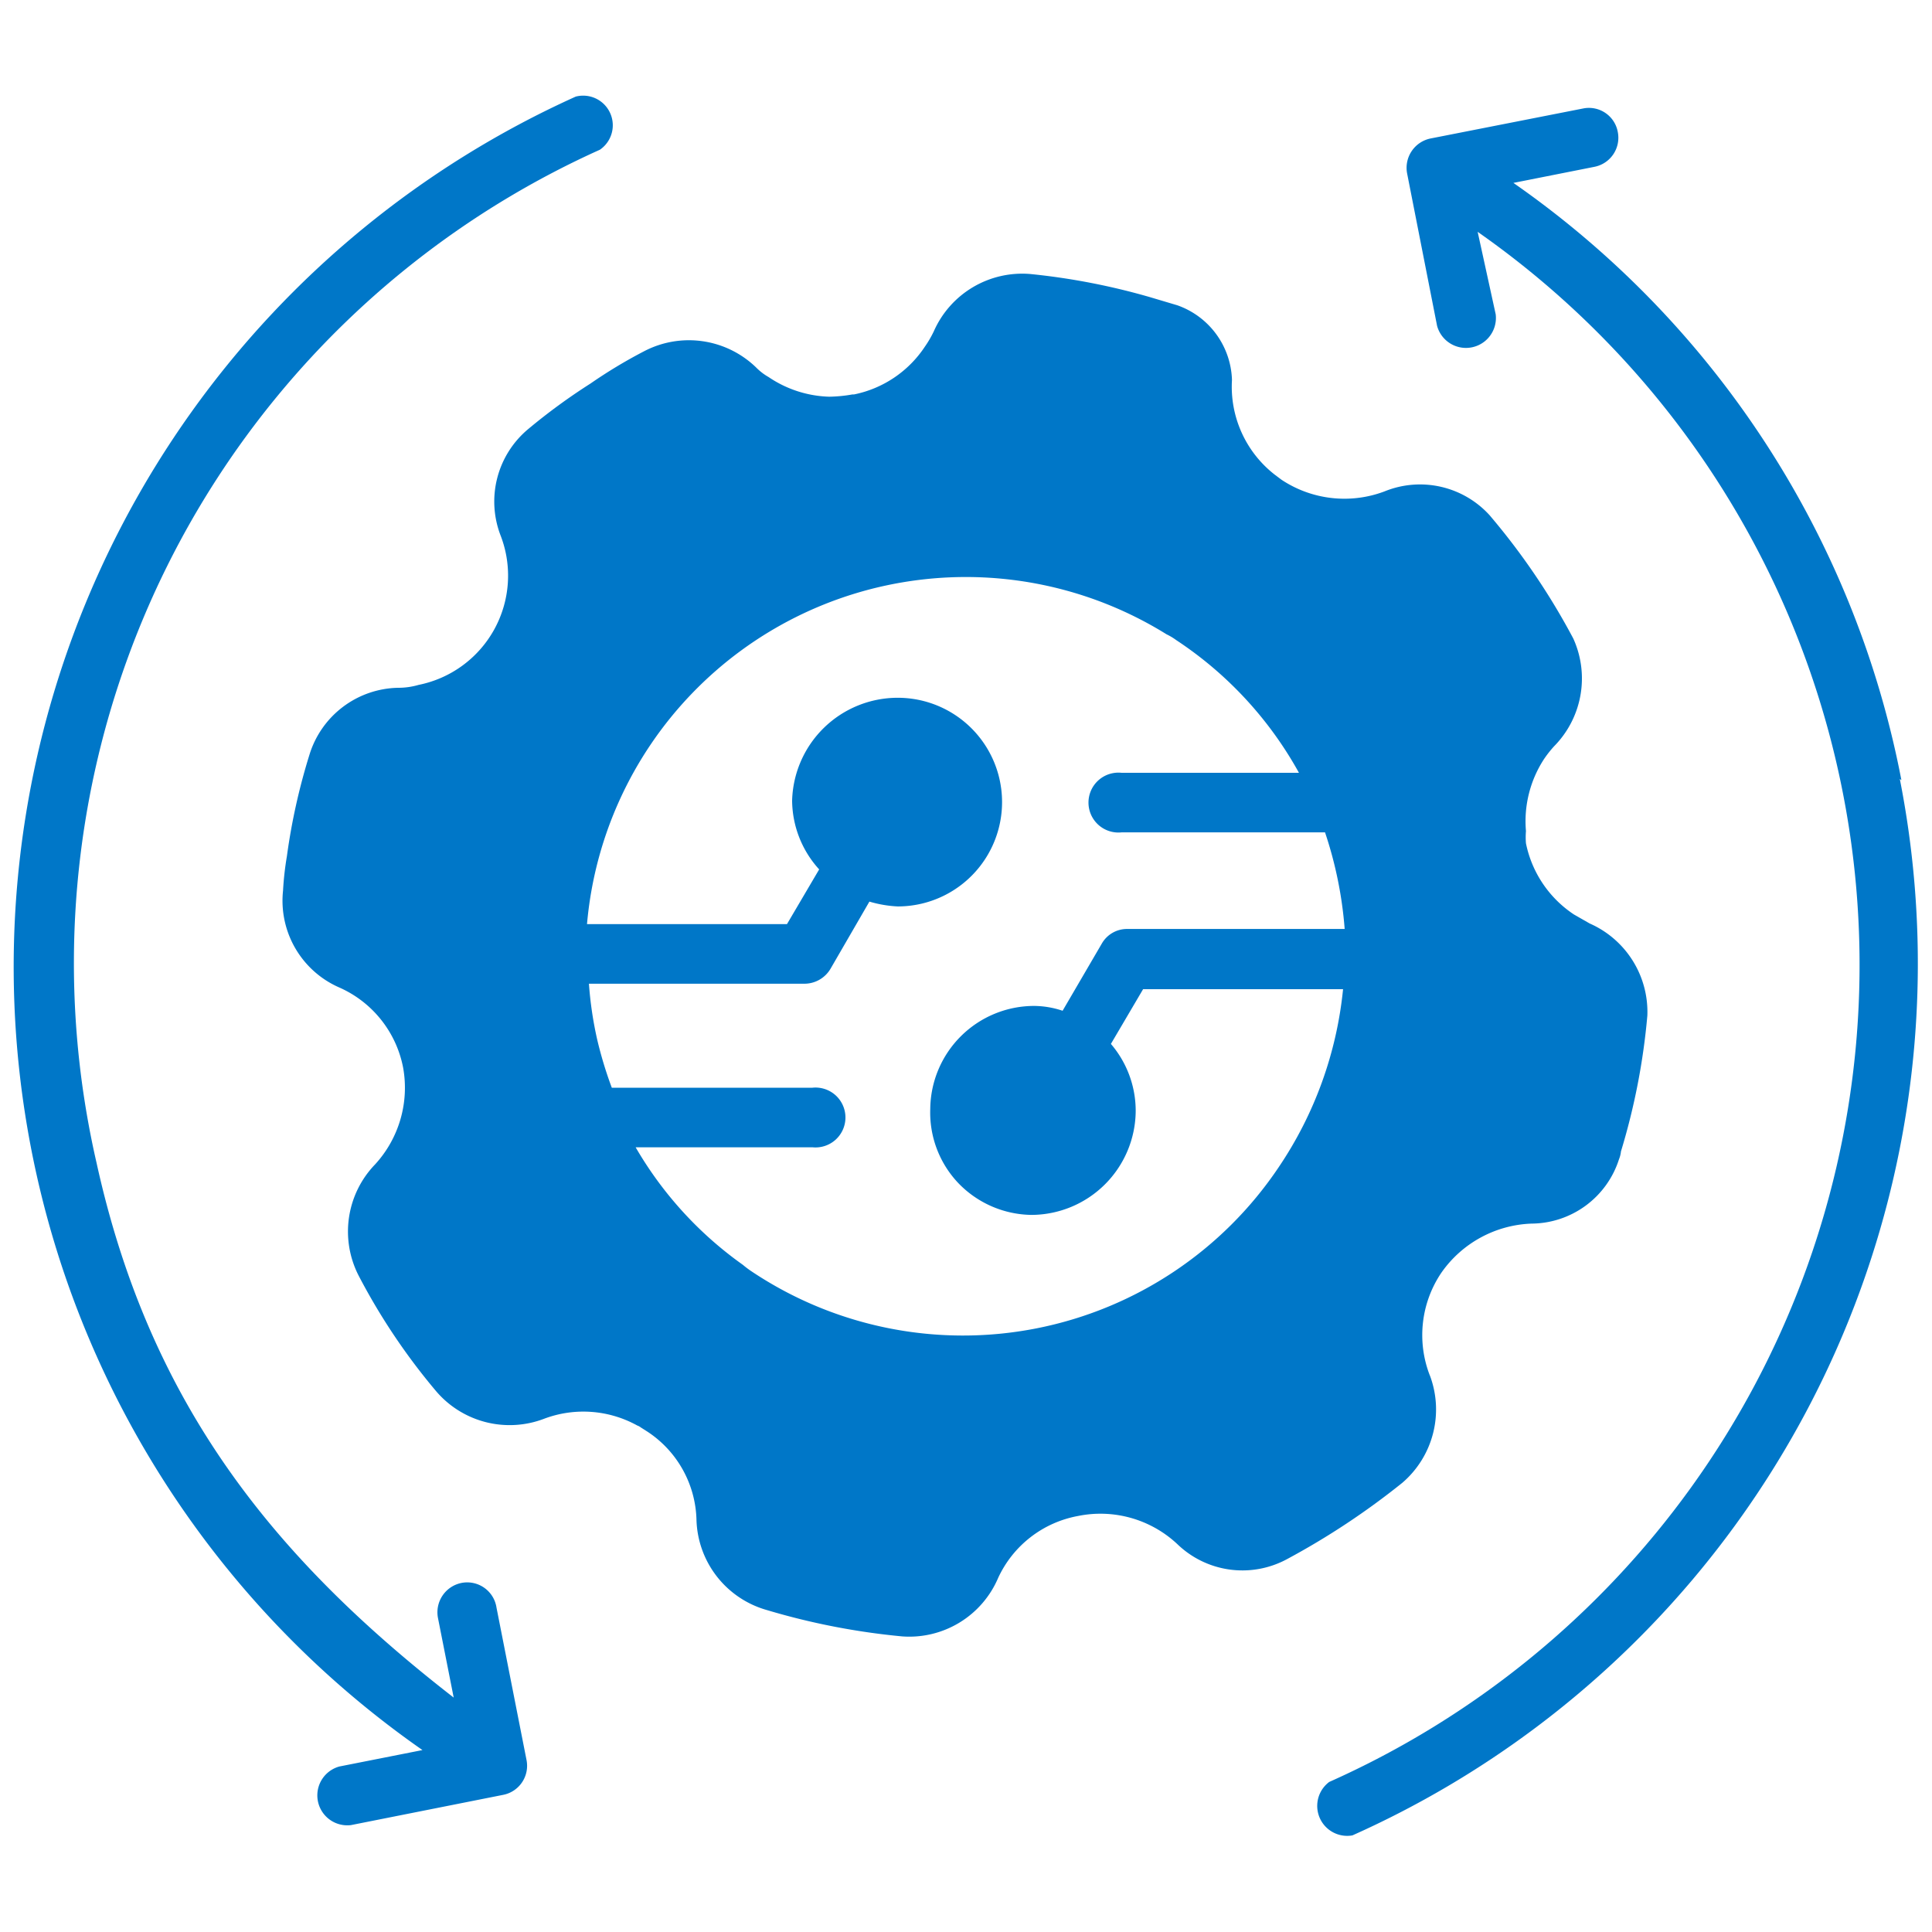
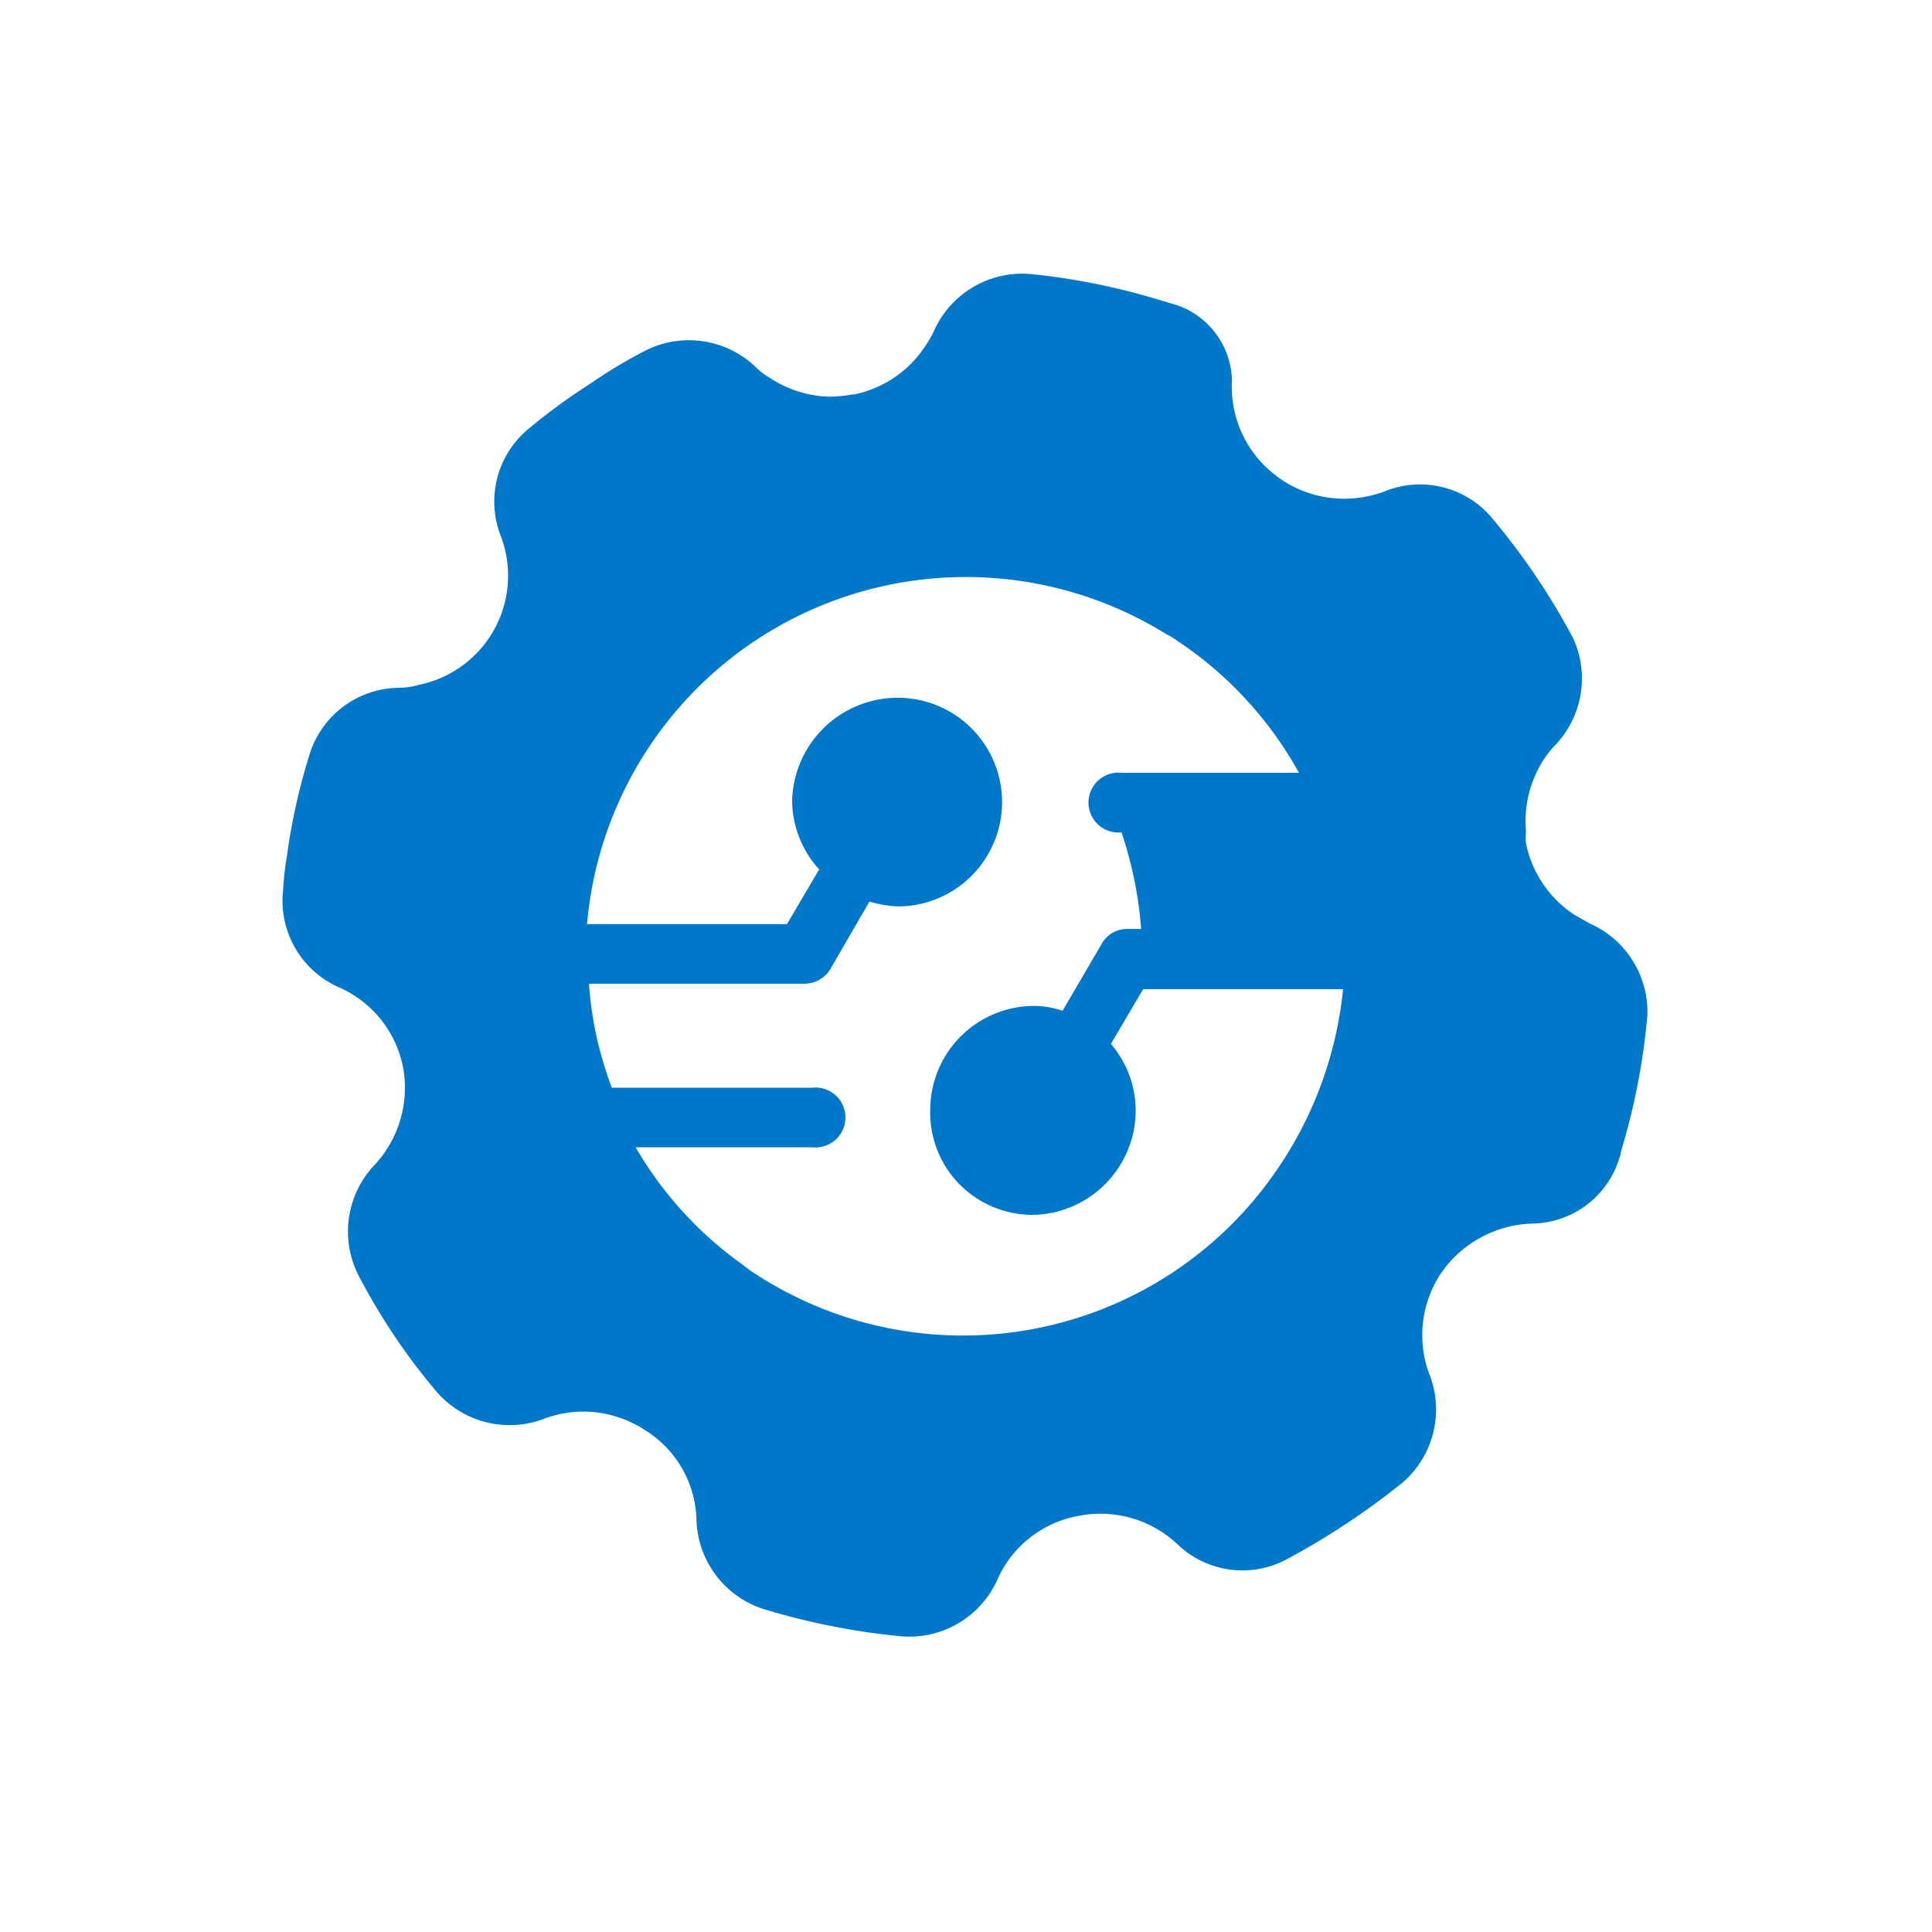
<svg xmlns="http://www.w3.org/2000/svg" id="automation" width="60" height="60" viewBox="0 0 60 60">
  <defs>
    <style>
      .cls-1 {
        fill: #0077c8;
      }
    </style>
  </defs>
  <g>
-     <path class="cls-1" d="M59.05,24.23A29.34,29.34,0,0,0,47,5.68l2.52-.5a.92.92,0,0,0,.72-1.09.91.91,0,0,0-1.08-.72l-4.73.93a.93.93,0,0,0-.73,1.09l.93,4.73a.93.93,0,0,0,1.82-.36L45.89,7.2a27.78,27.78,0,0,1-4.61,48.14A.93.93,0,0,0,42,57a29.65,29.65,0,0,0,17-32.81ZM14.33,49.16a.93.93,0,0,0-.73,1.08l.49,2.48C8.42,48.32,4.63,43.52,3,36.12A27.7,27.7,0,0,1,18.63,4.65.92.92,0,0,0,17.88,3a29.65,29.65,0,0,0-4.76,51.35l-2.58.51a.93.93,0,0,0,.36,1.82l4.73-.94a.92.92,0,0,0,.72-1.09l-.93-4.72A.92.92,0,0,0,14.33,49.16Z" />
-     <path class="cls-1" d="M44.41,42.73a3.46,3.46,0,0,1,.35-3.2A3.57,3.57,0,0,1,47.57,38a2.87,2.87,0,0,0,2.71-2,.84.84,0,0,0,.06-.24,20.71,20.71,0,0,0,.82-4.22,3,3,0,0,0-1.79-2.86l-.49-.28a3.48,3.48,0,0,1-1.49-2.21,2.32,2.32,0,0,1,0-.38,3.53,3.53,0,0,1,.57-2.25,3.57,3.57,0,0,1,.3-.38,3,3,0,0,0,.6-3.35A21.32,21.32,0,0,0,46.26,16,2.92,2.92,0,0,0,43,15.26a3.53,3.53,0,0,1-3.2-.36l-.2-.15a3.46,3.46,0,0,1-1.34-2.95,2.54,2.54,0,0,0-1.7-2.32l-.84-.25A20.87,20.87,0,0,0,32,8.51a3,3,0,0,0-3,1.78,3.33,3.33,0,0,1-.28.48,3.46,3.46,0,0,1-2.2,1.48h-.05a4.5,4.5,0,0,1-.72.07,3.53,3.53,0,0,1-1.88-.61,1.74,1.74,0,0,1-.38-.29A3,3,0,0,0,20,10.91a15.3,15.3,0,0,0-1.66,1,18.66,18.66,0,0,0-1.93,1.41,2.93,2.93,0,0,0-.86,3.32A3.46,3.46,0,0,1,13,21.27a2.25,2.25,0,0,1-.64.09,2.94,2.94,0,0,0-2.75,2.08,19.31,19.31,0,0,0-.7,3.15,9.46,9.46,0,0,0-.12,1.07,2.94,2.94,0,0,0,1.73,3,3.43,3.43,0,0,1,2,2.5v0a3.52,3.52,0,0,1-.87,3,3,3,0,0,0-.51,3.46,19.64,19.64,0,0,0,2.4,3.58,3,3,0,0,0,3.36.86,3.46,3.46,0,0,1,2.89.21.39.39,0,0,1,.11.06l.22.14,0,0a3.38,3.38,0,0,1,1.51,2.74A3,3,0,0,0,23.81,50a21.76,21.76,0,0,0,4.21.82A3,3,0,0,0,31,49a3.41,3.41,0,0,1,2.48-1.92,3.49,3.49,0,0,1,3.1.89,2.91,2.91,0,0,0,3.39.45,23.36,23.36,0,0,0,3.58-2.37,3,3,0,0,0,.85-3.35Zm-14.66-6a3.21,3.21,0,0,0,2.28,1h0a3.25,3.25,0,0,0,3.24-3.21,3.19,3.19,0,0,0-.77-2.1l1-1.7h6.21a12,12,0,0,1-2,5.53,11.81,11.81,0,0,1-16.36,3.24,2.92,2.92,0,0,1-.28-.21,11.62,11.62,0,0,1-3.33-3.65h5.49a.93.93,0,1,0,0-1.85H19a12.46,12.46,0,0,1-.45-1.48,11.55,11.55,0,0,1-.26-1.75H25a.94.94,0,0,0,.79-.46L27,28a3.68,3.68,0,0,0,.88.15h0a3.24,3.24,0,0,0,0-6.48,3.28,3.28,0,0,0-3.28,3.2A3.21,3.21,0,0,0,25.44,27l-1,1.7H18.23a11.81,11.81,0,0,1,18-9,1.83,1.83,0,0,1,.3.18A11.72,11.72,0,0,1,40.34,24H34.83a.93.93,0,1,0,0,1.85h6.32a12.38,12.38,0,0,1,.61,3H35a.9.9,0,0,0-.78.45L33,31.39a2.85,2.85,0,0,0-.88-.15h0a3.23,3.23,0,0,0-3.23,3.2A3.18,3.18,0,0,0,29.75,36.73Z" />
+     <path class="cls-1" d="M44.41,42.73a3.46,3.46,0,0,1,.35-3.2A3.57,3.57,0,0,1,47.57,38a2.87,2.87,0,0,0,2.71-2,.84.84,0,0,0,.06-.24,20.71,20.71,0,0,0,.82-4.22,3,3,0,0,0-1.79-2.86l-.49-.28a3.48,3.48,0,0,1-1.49-2.21,2.32,2.32,0,0,1,0-.38,3.53,3.53,0,0,1,.57-2.25,3.57,3.57,0,0,1,.3-.38,3,3,0,0,0,.6-3.35A21.32,21.32,0,0,0,46.26,16,2.92,2.92,0,0,0,43,15.26a3.53,3.53,0,0,1-3.2-.36l-.2-.15a3.46,3.46,0,0,1-1.34-2.95,2.54,2.54,0,0,0-1.7-2.32l-.84-.25A20.87,20.87,0,0,0,32,8.51a3,3,0,0,0-3,1.78,3.33,3.33,0,0,1-.28.48,3.46,3.46,0,0,1-2.2,1.48h-.05a4.5,4.5,0,0,1-.72.07,3.53,3.53,0,0,1-1.88-.61,1.74,1.74,0,0,1-.38-.29A3,3,0,0,0,20,10.91a15.3,15.3,0,0,0-1.66,1,18.66,18.66,0,0,0-1.93,1.41,2.93,2.93,0,0,0-.86,3.32A3.46,3.46,0,0,1,13,21.27a2.25,2.25,0,0,1-.64.09,2.94,2.94,0,0,0-2.75,2.08,19.31,19.31,0,0,0-.7,3.15,9.46,9.46,0,0,0-.12,1.07,2.94,2.94,0,0,0,1.73,3,3.43,3.43,0,0,1,2,2.5v0a3.52,3.52,0,0,1-.87,3,3,3,0,0,0-.51,3.46,19.64,19.64,0,0,0,2.4,3.58,3,3,0,0,0,3.36.86,3.46,3.46,0,0,1,2.89.21.39.39,0,0,1,.11.06l.22.14,0,0a3.38,3.38,0,0,1,1.51,2.74A3,3,0,0,0,23.81,50a21.76,21.76,0,0,0,4.21.82A3,3,0,0,0,31,49a3.41,3.41,0,0,1,2.48-1.92,3.49,3.49,0,0,1,3.1.89,2.91,2.91,0,0,0,3.39.45,23.36,23.36,0,0,0,3.58-2.37,3,3,0,0,0,.85-3.35Zm-14.66-6a3.21,3.21,0,0,0,2.28,1h0a3.25,3.25,0,0,0,3.24-3.21,3.19,3.19,0,0,0-.77-2.1l1-1.7h6.21a12,12,0,0,1-2,5.53,11.81,11.81,0,0,1-16.36,3.24,2.92,2.92,0,0,1-.28-.21,11.62,11.62,0,0,1-3.33-3.65h5.49a.93.93,0,1,0,0-1.85H19a12.46,12.46,0,0,1-.45-1.48,11.55,11.55,0,0,1-.26-1.75H25a.94.94,0,0,0,.79-.46L27,28a3.68,3.68,0,0,0,.88.15h0a3.24,3.24,0,0,0,0-6.48,3.28,3.28,0,0,0-3.28,3.2A3.21,3.21,0,0,0,25.44,27l-1,1.7H18.23a11.81,11.81,0,0,1,18-9,1.83,1.83,0,0,1,.3.18A11.72,11.72,0,0,1,40.34,24H34.83a.93.93,0,1,0,0,1.85a12.38,12.38,0,0,1,.61,3H35a.9.9,0,0,0-.78.45L33,31.39a2.85,2.85,0,0,0-.88-.15h0a3.23,3.23,0,0,0-3.23,3.2A3.18,3.18,0,0,0,29.75,36.73Z" />
  </g>
</svg>